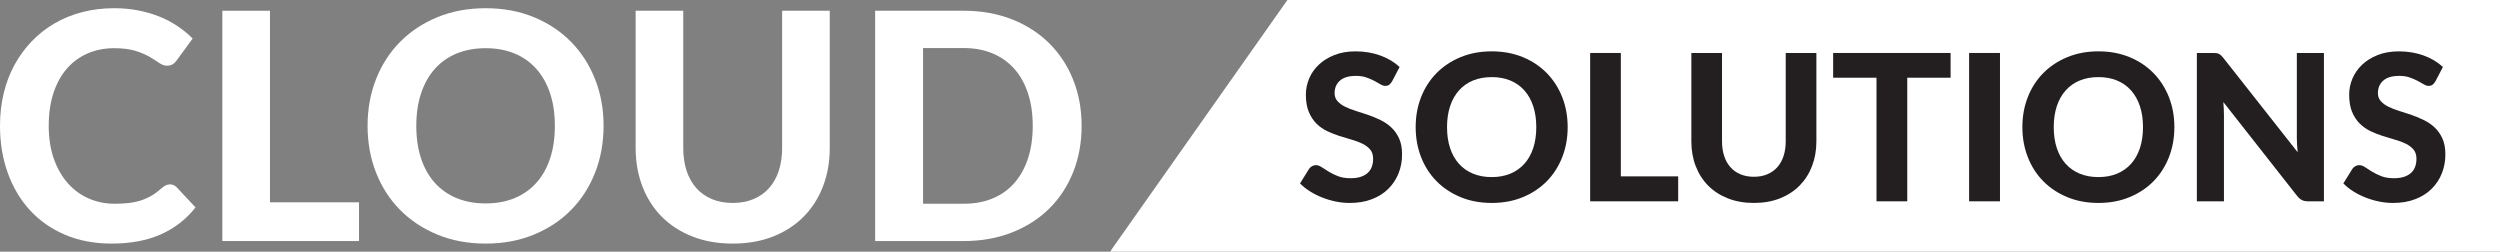
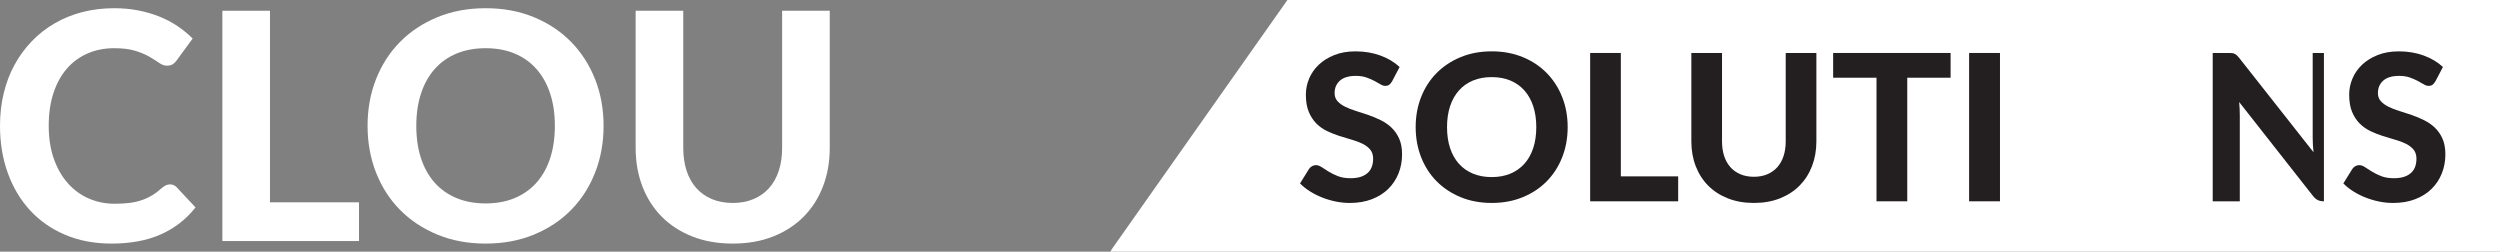
<svg xmlns="http://www.w3.org/2000/svg" id="Layer_2" version="1.1" viewBox="0 0 551.313 55.492">
  <rect x="0" y="0" width="551.313" height="55.492" fill="#808080" stroke="none" />
  <defs>
    <style>
      .st0 {
        fill: #231f20;
      }

      .st1 {
        fill: #fff;
      }
    </style>
  </defs>
  <polygon class="st1" points="283.907 0 245.136 55.007 244.894 55.492 283.907 55.492 551.313 55.492 551.313 0 283.907 0" />
  <g>
    <path class="st1" d="M37.485,40.661c.583,0,1.073.21,1.47.63l4.165,4.445c-2.054,2.613-4.603,4.597-7.647,5.95-3.045,1.354-6.667,2.029-10.868,2.029-3.804,0-7.222-.647-10.255-1.942-3.034-1.295-5.612-3.098-7.735-5.407-2.124-2.31-3.757-5.052-4.9-8.225-1.144-3.173-1.715-6.639-1.715-10.396,0-2.52.274-4.917.822-7.192s1.348-4.369,2.397-6.282c1.05-1.913,2.316-3.641,3.798-5.181,1.481-1.54,3.155-2.853,5.022-3.938,1.866-1.085,3.902-1.912,6.107-2.484,2.205-.571,4.556-.857,7.053-.857,1.866,0,3.634.163,5.302.489,1.668.327,3.226.782,4.672,1.365,1.447.584,2.783,1.29,4.008,2.118,1.225.828,2.327,1.732,3.307,2.712l-3.535,4.83c-.21.304-.479.572-.805.805-.327.234-.77.351-1.33.351s-1.126-.198-1.697-.595c-.572-.396-1.272-.841-2.1-1.33-.829-.49-1.867-.934-3.115-1.33s-2.829-.596-4.742-.596c-2.124,0-4.072.386-5.845,1.155-1.773.771-3.296,1.885-4.567,3.343-1.272,1.458-2.257,3.249-2.958,5.372-.7,2.124-1.05,4.539-1.05,7.245,0,2.73.379,5.163,1.137,7.298s1.796,3.938,3.115,5.407c1.318,1.47,2.858,2.585,4.62,3.343,1.761.759,3.645,1.138,5.652,1.138,1.19,0,2.269-.059,3.237-.176.968-.116,1.867-.314,2.695-.595.828-.28,1.61-.642,2.345-1.085s1.476-1.003,2.223-1.68c.256-.21.525-.385.805-.525.28-.14.583-.21.91-.21Z" />
    <path class="st1" d="M79.17,44.616v8.54h-30.135V2.371h10.5v42.245h19.635Z" />
    <path class="st1" d="M133.105,27.746c0,3.71-.625,7.152-1.873,10.325-1.249,3.174-3.01,5.915-5.285,8.225-2.275,2.311-5.011,4.125-8.208,5.442-3.197,1.319-6.744,1.978-10.64,1.978s-7.443-.658-10.64-1.978c-3.197-1.317-5.938-3.132-8.225-5.442-2.287-2.31-4.055-5.051-5.303-8.225-1.249-3.173-1.872-6.615-1.872-10.325s.624-7.146,1.872-10.308c1.248-3.161,3.016-5.897,5.303-8.207,2.287-2.311,5.028-4.124,8.225-5.442,3.196-1.318,6.743-1.978,10.64-1.978s7.443.659,10.64,1.978,5.933,3.139,8.208,5.46,4.037,5.063,5.285,8.225c1.248,3.162,1.873,6.586,1.873,10.272ZM122.36,27.746c0-2.66-.35-5.045-1.05-7.157-.7-2.111-1.71-3.908-3.028-5.39-1.318-1.482-2.917-2.613-4.795-3.396-1.878-.781-4.007-1.173-6.388-1.173s-4.515.392-6.405,1.173c-1.89.782-3.495,1.913-4.812,3.396-1.318,1.481-2.328,3.278-3.027,5.39-.7,2.112-1.05,4.497-1.05,7.157,0,2.684.35,5.081,1.05,7.192.7,2.112,1.709,3.902,3.027,5.373,1.318,1.47,2.922,2.596,4.812,3.377,1.89.782,4.025,1.173,6.405,1.173s4.509-.391,6.388-1.173c1.878-.781,3.477-1.907,4.795-3.377,1.318-1.471,2.328-3.261,3.028-5.373.7-2.111,1.05-4.509,1.05-7.192Z" />
    <path class="st1" d="M161.594,44.756c1.703,0,3.231-.285,4.585-.857,1.353-.571,2.497-1.382,3.43-2.433.933-1.05,1.645-2.321,2.135-3.814.49-1.493.735-3.173.735-5.04V2.371h10.5v30.24c0,3.08-.496,5.909-1.488,8.487-.992,2.579-2.409,4.801-4.252,6.668-1.843,1.866-4.083,3.324-6.72,4.375-2.637,1.05-5.612,1.574-8.925,1.574s-6.294-.524-8.942-1.574c-2.648-1.051-4.895-2.509-6.737-4.375-1.844-1.867-3.261-4.089-4.252-6.668-.992-2.578-1.488-5.407-1.488-8.487V2.371h10.5v30.24c0,1.867.245,3.547.735,5.04.49,1.493,1.202,2.765,2.135,3.814.933,1.051,2.077,1.861,3.43,2.433,1.353.572,2.893.857,4.62.857Z" />
-     <path class="st1" d="M238.524,27.746c0,3.71-.625,7.123-1.873,10.237-1.249,3.115-3.01,5.793-5.285,8.033-2.275,2.239-5.011,3.989-8.207,5.25-3.197,1.26-6.744,1.89-10.64,1.89h-19.53V2.371h19.53c3.896,0,7.443.63,10.64,1.891,3.196,1.26,5.932,3.016,8.207,5.267,2.275,2.253,4.037,4.93,5.285,8.033,1.248,3.104,1.873,6.498,1.873,10.185ZM227.744,27.746c0-2.66-.35-5.052-1.05-7.175-.7-2.123-1.704-3.92-3.01-5.39-1.307-1.471-2.9-2.602-4.778-3.396-1.878-.793-4.007-1.189-6.387-1.189h-8.96v34.335h8.96c2.38,0,4.509-.391,6.387-1.173,1.878-.781,3.471-1.913,4.778-3.396,1.306-1.481,2.31-3.283,3.01-5.407.7-2.123,1.05-4.526,1.05-7.21Z" />
  </g>
  <g>
    <path class="st0" d="M306.981,17.95c-.211.345-.425.597-.642.755-.218.158-.5.237-.845.237-.331,0-.688-.117-1.071-.35s-.83-.484-1.341-.755c-.511-.27-1.097-.522-1.758-.755-.661-.232-1.435-.35-2.322-.35-1.563,0-2.735.35-3.516,1.049-.782.699-1.173,1.612-1.173,2.739,0,.721.214,1.319.643,1.792.428.473.992.883,1.691,1.229.698.346,1.491.654,2.378.924.886.271,1.796.568,2.727.891.932.323,1.841.702,2.728,1.139.887.436,1.68.984,2.378,1.645.699.662,1.263,1.469,1.691,2.424.429.954.643,2.115.643,3.482,0,1.488-.259,2.882-.778,4.182-.519,1.3-1.267,2.435-2.244,3.404-.977.969-2.183,1.733-3.618,2.288-1.435.556-3.062.834-4.881.834-1.037,0-2.071-.105-3.1-.315-1.03-.211-2.022-.504-2.976-.879-.954-.376-1.853-.826-2.694-1.353-.842-.526-1.578-1.112-2.21-1.758l1.984-3.201c.165-.24.383-.44.654-.597.271-.158.556-.236.857-.236.406,0,.834.15,1.285.45.45.301.969.631,1.555.992.586.36,1.266.692,2.04.992.774.301,1.702.451,2.784.451,1.578,0,2.799-.361,3.663-1.082s1.297-1.796,1.297-3.224c0-.826-.215-1.495-.643-2.006-.428-.511-.988-.939-1.679-1.285-.692-.345-1.481-.642-2.367-.89s-1.796-.522-2.728-.823c-.931-.3-1.841-.661-2.727-1.082-.887-.421-1.677-.977-2.367-1.668-.692-.691-1.251-1.548-1.679-2.57s-.643-2.292-.643-3.81c0-1.217.24-2.397.721-3.539.481-1.142,1.187-2.157,2.12-3.043.931-.887,2.078-1.601,3.438-2.142,1.36-.541,2.92-.812,4.677-.812,1.969,0,3.791.305,5.467.913,1.675.609,3.092,1.454,4.249,2.536l-1.668,3.179Z" />
    <path class="st0" d="M345.711,28.027c0,2.389-.402,4.606-1.206,6.65-.804,2.044-1.939,3.81-3.404,5.298-1.465,1.488-3.228,2.657-5.286,3.505-2.059.849-4.343,1.273-6.853,1.273s-4.795-.424-6.853-1.273c-2.059-.849-3.825-2.017-5.298-3.505-1.473-1.488-2.611-3.253-3.415-5.298-.804-2.044-1.206-4.261-1.206-6.65s.402-4.603,1.206-6.639c.804-2.036,1.942-3.799,3.415-5.286,1.473-1.488,3.239-2.657,5.298-3.505,2.059-.849,4.343-1.274,6.853-1.274s4.794.425,6.853,1.274c2.059.849,3.821,2.021,5.286,3.516,1.465,1.496,2.6,3.262,3.404,5.298.804,2.037,1.206,4.242,1.206,6.617ZM338.79,28.027c0-1.714-.226-3.25-.676-4.61-.451-1.36-1.101-2.517-1.95-3.472-.849-.954-1.879-1.683-3.089-2.187s-2.581-.755-4.114-.755-2.908.252-4.125.755c-1.218.503-2.251,1.232-3.1,2.187-.849.954-1.5,2.111-1.95,3.472-.451,1.36-.677,2.897-.677,4.61,0,1.728.226,3.272.677,4.633.45,1.36,1.101,2.513,1.95,3.46.849.947,1.882,1.672,3.1,2.176,1.217.503,2.592.755,4.125.755s2.904-.252,4.114-.755,2.239-1.229,3.089-2.176c.849-.947,1.499-2.1,1.95-3.46.45-1.36.676-2.905.676-4.633Z" />
    <path class="st0" d="M370.08,38.893v5.5h-19.41V11.683h6.763v27.21h12.647Z" />
    <path class="st0" d="M386.785,38.983c1.097,0,2.081-.184,2.953-.553.872-.368,1.608-.89,2.21-1.567.601-.676,1.059-1.495,1.375-2.457s.473-2.044.473-3.246V11.683h6.763v19.478c0,1.983-.32,3.806-.959,5.467-.639,1.661-1.552,3.092-2.739,4.295-1.187,1.202-2.63,2.141-4.329,2.818-1.698.676-3.615,1.014-5.748,1.014s-4.055-.338-5.76-1.014c-1.706-.677-3.153-1.616-4.34-2.818s-2.101-2.634-2.739-4.295c-.639-1.66-.959-3.483-.959-5.467V11.683h6.763v19.478c0,1.202.158,2.284.473,3.246s.774,1.781,1.375,2.457c.601.677,1.338,1.199,2.21,1.567.871.368,1.863.553,2.976.553Z" />
    <path class="st0" d="M430.158,17.138h-9.559v27.255h-6.785v-27.255h-9.559v-5.455h25.903v5.455Z" />
    <path class="st0" d="M441.046,44.393h-6.808V11.683h6.808v32.71Z" />
-     <path class="st0" d="M479.505,28.027c0,2.389-.402,4.606-1.206,6.65-.804,2.044-1.939,3.81-3.404,5.298-1.465,1.488-3.228,2.657-5.286,3.505-2.059.849-4.343,1.273-6.853,1.273s-4.795-.424-6.853-1.273c-2.059-.849-3.825-2.017-5.298-3.505-1.473-1.488-2.611-3.253-3.415-5.298-.804-2.044-1.206-4.261-1.206-6.65s.402-4.603,1.206-6.639,1.942-3.799,3.415-5.286c1.473-1.488,3.239-2.657,5.298-3.505,2.059-.849,4.343-1.274,6.853-1.274s4.794.425,6.853,1.274c2.059.849,3.821,2.021,5.286,3.516,1.465,1.496,2.6,3.262,3.404,5.298.804,2.037,1.206,4.242,1.206,6.617ZM472.584,28.027c0-1.714-.226-3.25-.676-4.61-.451-1.36-1.101-2.517-1.95-3.472-.849-.954-1.879-1.683-3.089-2.187-1.21-.503-2.581-.755-4.114-.755s-2.908.252-4.125.755c-1.218.503-2.251,1.232-3.1,2.187-.849.954-1.5,2.111-1.95,3.472-.451,1.36-.677,2.897-.677,4.61,0,1.728.226,3.272.677,4.633.45,1.36,1.101,2.513,1.95,3.46.849.947,1.882,1.672,3.1,2.176,1.217.503,2.592.755,4.125.755s2.904-.252,4.114-.755,2.239-1.229,3.089-2.176c.849-.947,1.499-2.1,1.95-3.46.45-1.36.676-2.905.676-4.633Z" />
-     <path class="st0" d="M512.485,11.683v32.71h-3.495c-.526,0-.969-.086-1.33-.259-.361-.173-.714-.469-1.059-.89l-16.299-20.74c.045.526.079,1.045.102,1.555.022.511.034.985.034,1.42v18.914h-5.974V11.683h3.562c.285,0,.53.011.733.034.203.022.387.075.552.158s.323.191.473.327c.15.135.316.316.496.541l16.412,20.83c-.06-.571-.106-1.124-.135-1.657-.03-.534-.045-1.041-.045-1.522V11.683h5.974Z" />
+     <path class="st0" d="M512.485,11.683v32.71c-.526,0-.969-.086-1.33-.259-.361-.173-.714-.469-1.059-.89l-16.299-20.74c.045.526.079,1.045.102,1.555.022.511.034.985.034,1.42v18.914h-5.974V11.683h3.562c.285,0,.53.011.733.034.203.022.387.075.552.158s.323.191.473.327c.15.135.316.316.496.541l16.412,20.83c-.06-.571-.106-1.124-.135-1.657-.03-.534-.045-1.041-.045-1.522V11.683h5.974Z" />
    <path class="st0" d="M537.058,17.95c-.211.345-.425.597-.643.755-.217.158-.499.237-.845.237-.331,0-.688-.117-1.07-.35-.383-.233-.831-.484-1.342-.755-.511-.27-1.097-.522-1.758-.755-.662-.232-1.435-.35-2.322-.35-1.563,0-2.736.35-3.517,1.049-.782.699-1.172,1.612-1.172,2.739,0,.721.214,1.319.642,1.792s.992.883,1.691,1.229c.699.346,1.492.654,2.378.924.887.271,1.796.568,2.728.891.931.323,1.84.702,2.728,1.139.887.436,1.679.984,2.378,1.645.699.662,1.263,1.469,1.691,2.424s.642,2.115.642,3.482c0,1.488-.259,2.882-.778,4.182-.518,1.3-1.266,2.435-2.243,3.404-.977.969-2.183,1.733-3.619,2.288-1.435.556-3.062.834-4.881.834-1.037,0-2.07-.105-3.1-.315-1.03-.211-2.021-.504-2.976-.879-.954-.376-1.852-.826-2.694-1.353-.841-.526-1.578-1.112-2.209-1.758l1.984-3.201c.165-.24.383-.44.654-.597.27-.158.555-.236.856-.236.406,0,.835.15,1.285.45.451.301.969.631,1.556.992.586.36,1.265.692,2.04.992.774.301,1.702.451,2.784.451,1.578,0,2.799-.361,3.663-1.082.864-.721,1.297-1.796,1.297-3.224,0-.826-.214-1.495-.642-2.006-.429-.511-.989-.939-1.68-1.285-.692-.345-1.48-.642-2.367-.89-.887-.248-1.796-.522-2.728-.823-.932-.3-1.841-.661-2.728-1.082s-1.676-.977-2.367-1.668c-.692-.691-1.251-1.548-1.68-2.57-.428-1.022-.642-2.292-.642-3.81,0-1.217.24-2.397.721-3.539.481-1.142,1.187-2.157,2.119-3.043s2.078-1.601,3.438-2.142c1.36-.541,2.92-.812,4.678-.812,1.968,0,3.791.305,5.467.913,1.676.609,3.092,1.454,4.25,2.536l-1.668,3.179Z" />
  </g>
</svg>